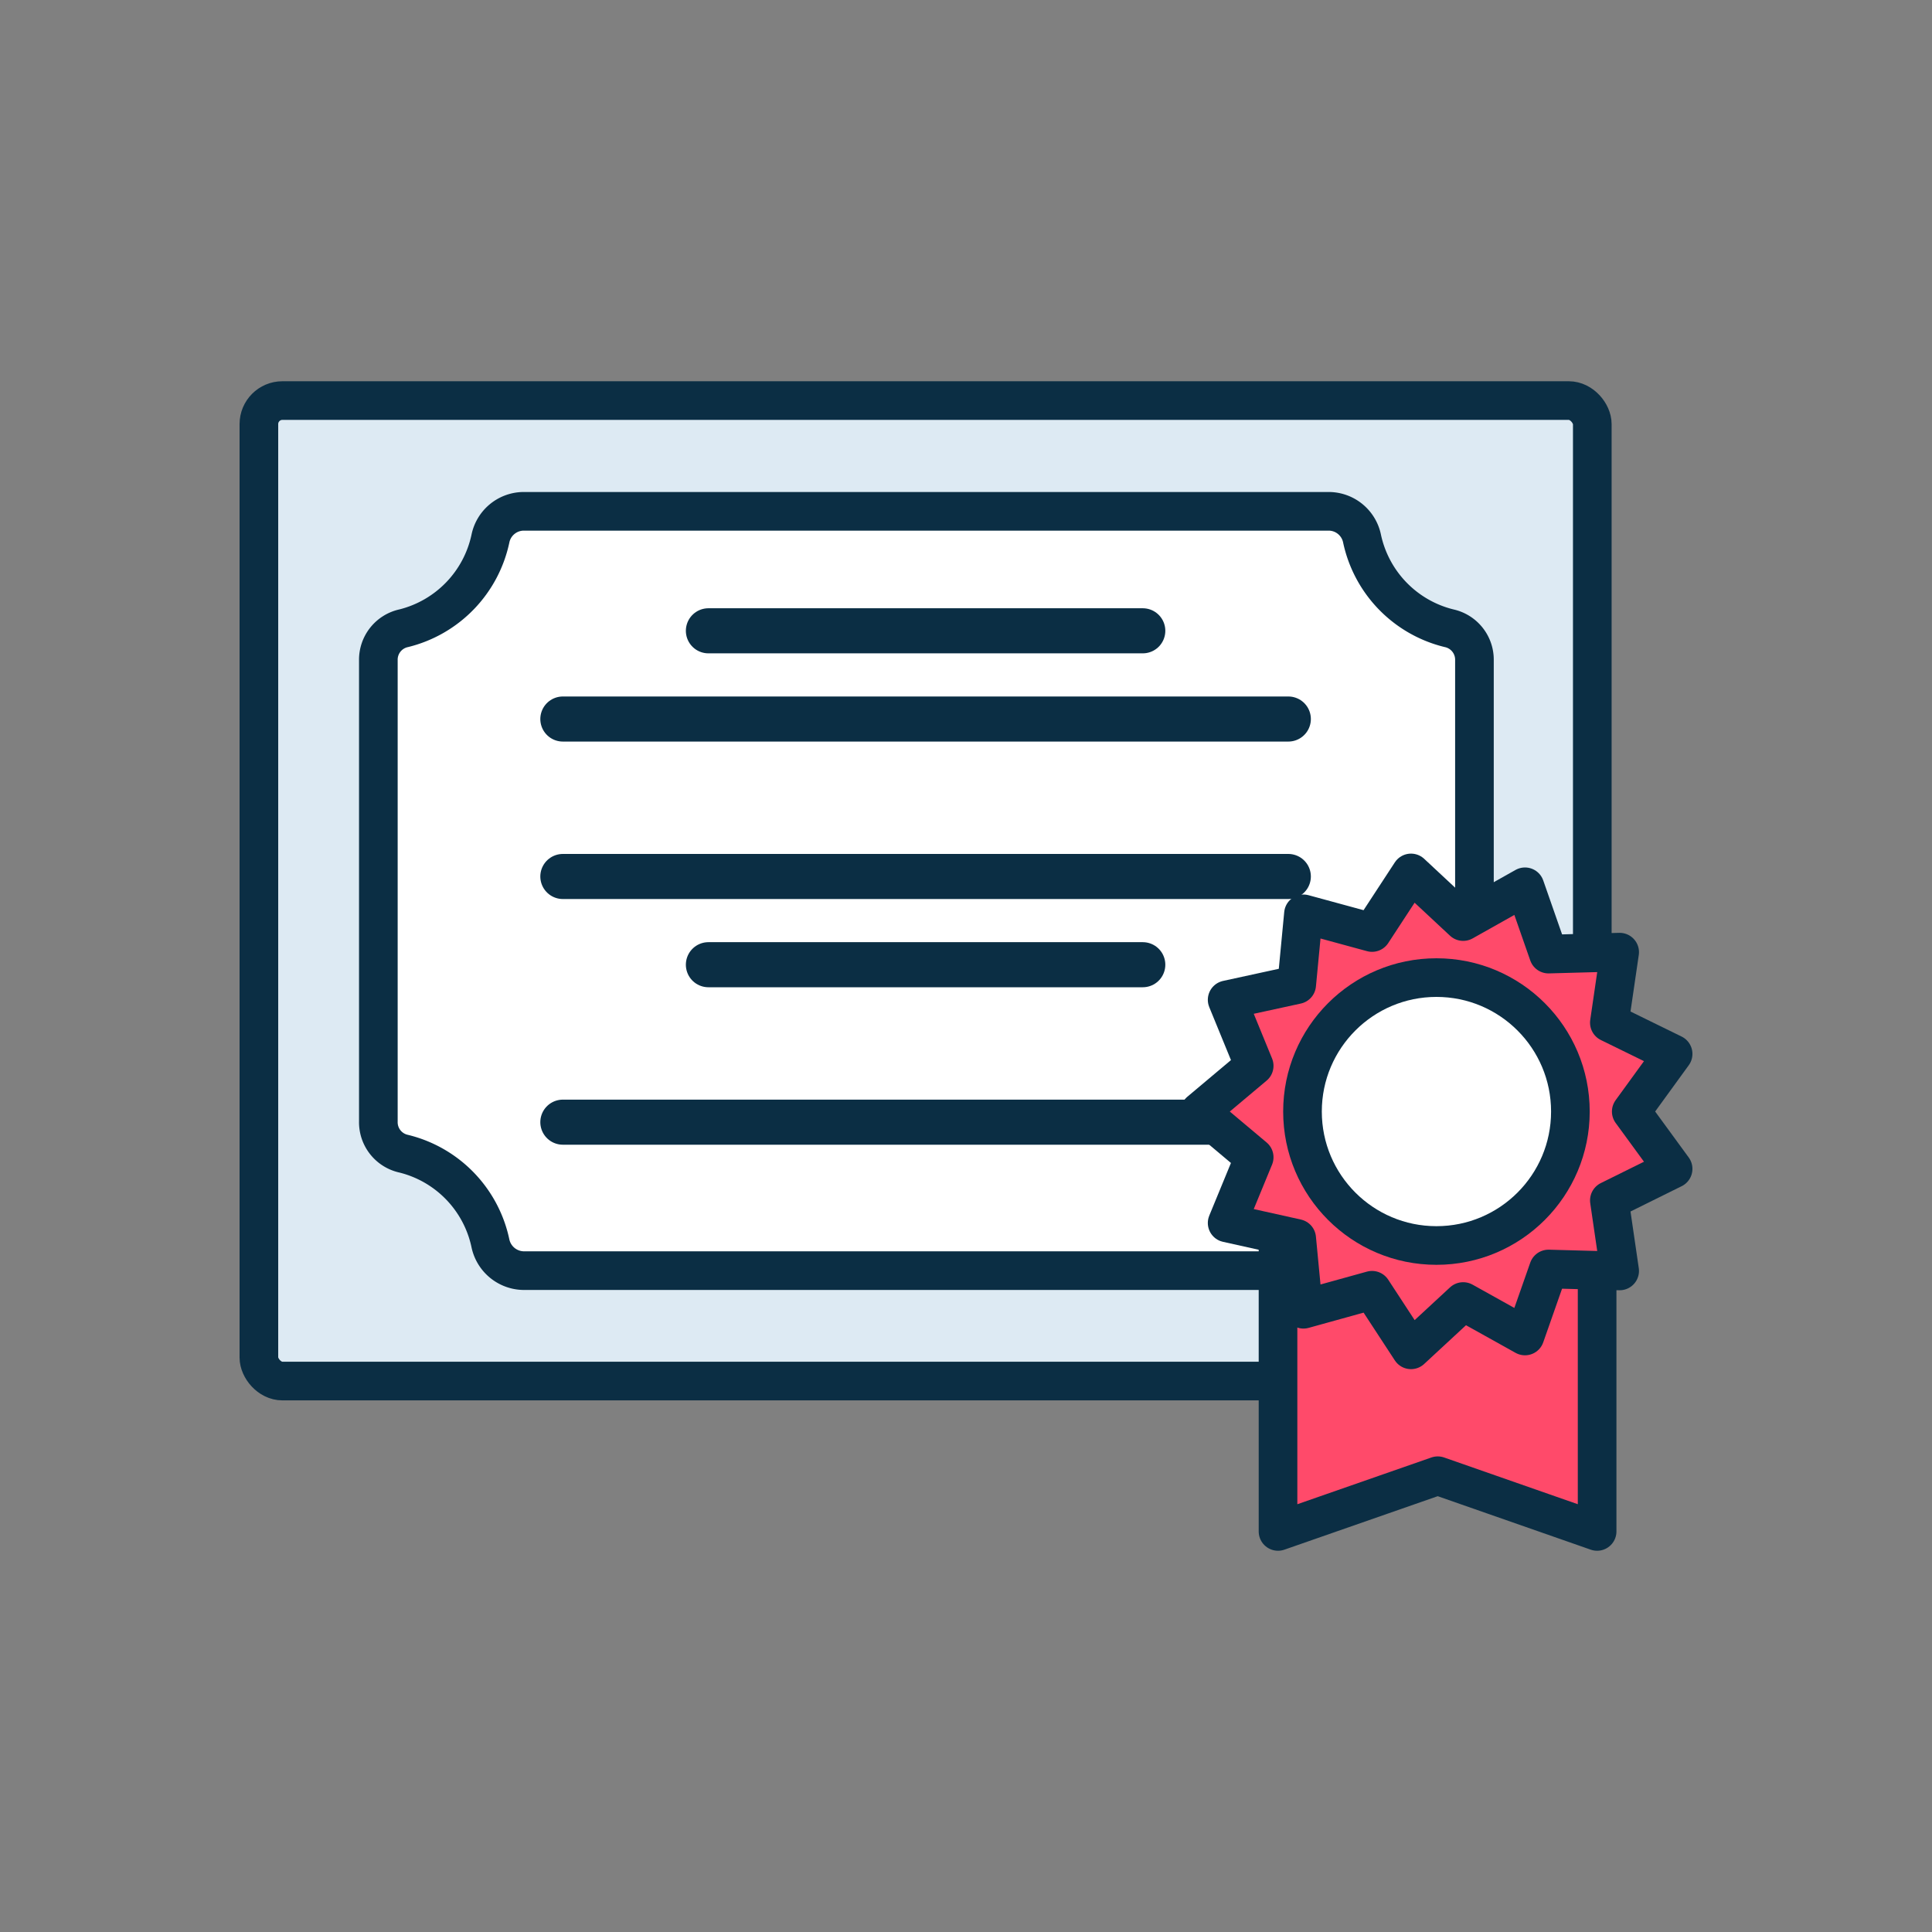
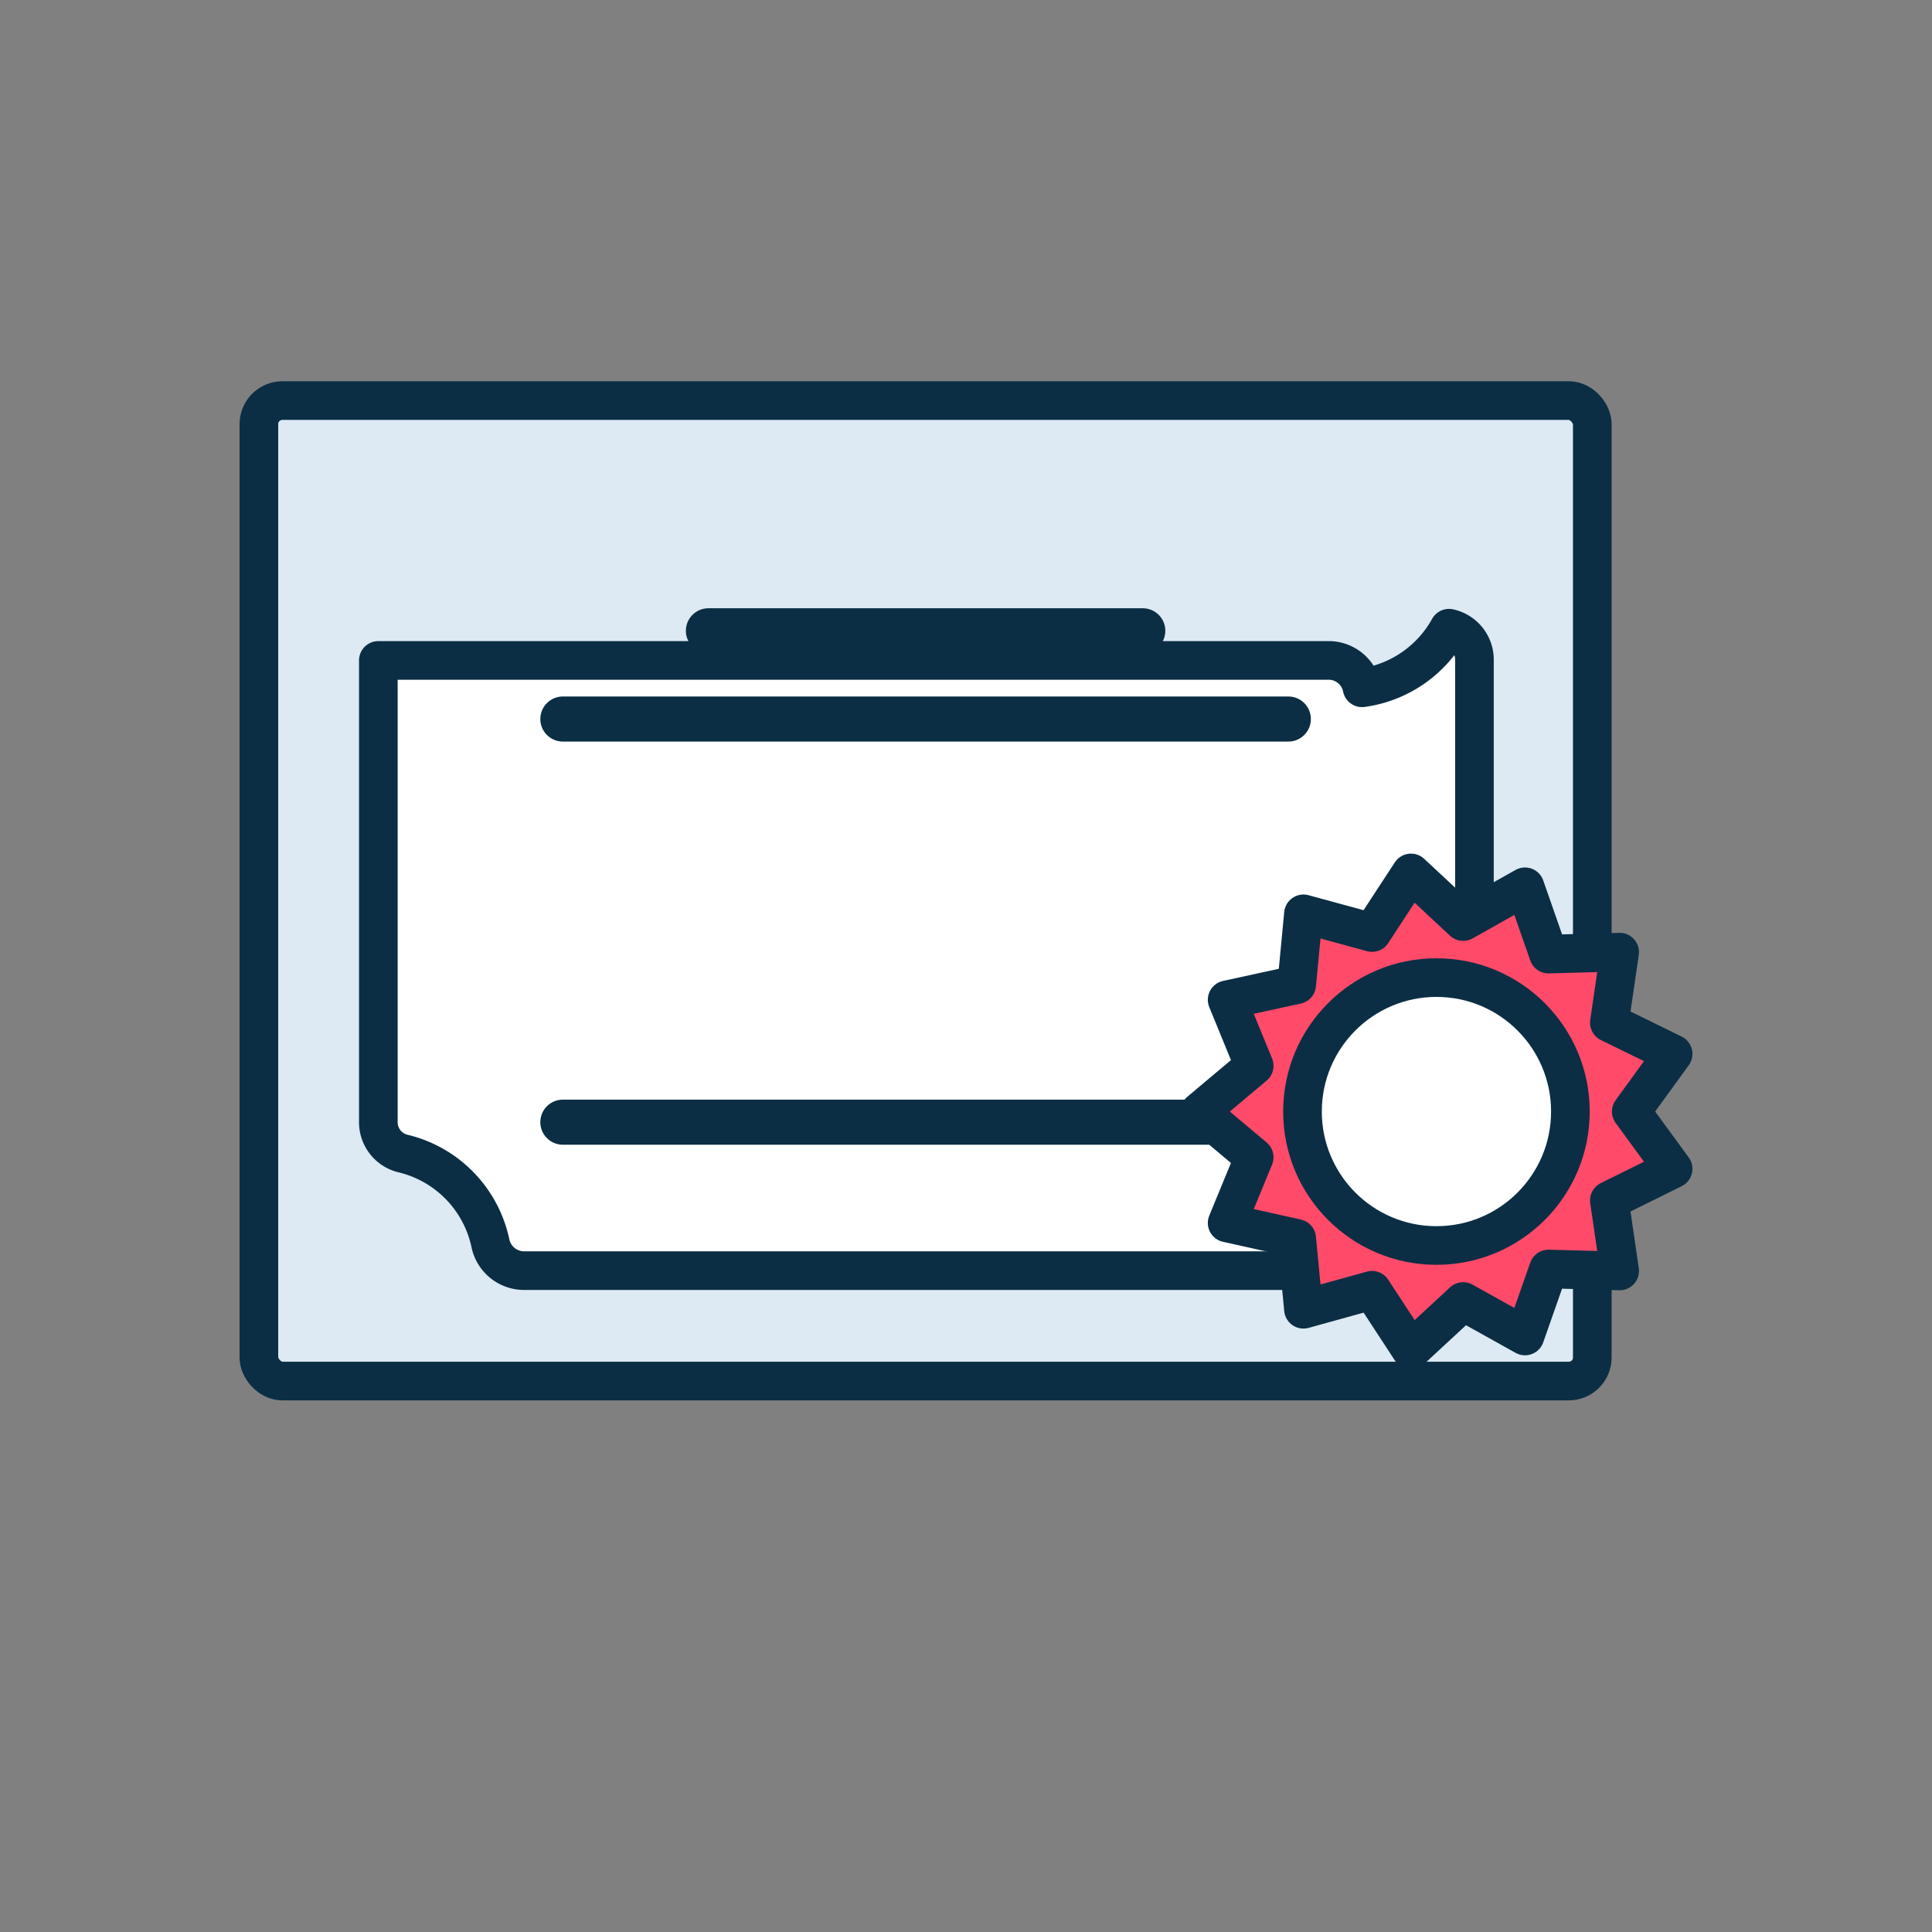
<svg xmlns="http://www.w3.org/2000/svg" id="Layer_1" data-name="Layer 1" viewBox="0 0 60 60">
  <rect x="0" y="0" width="60" height="60" fill="#808080" stroke="none" />
  <rect x="8.04" y="12.44" width="41.41" height="30.45" rx="0.73" fill="#ddeaf3" stroke="#0b2e44" stroke-linecap="round" stroke-linejoin="round" stroke-width="1.2" />
-   <path d="M45.81,35.74a3.65,3.65,0,0,0-3.58,3.72h-26a1.07,1.07,0,0,1-1-.85,3.64,3.64,0,0,0-2.69-2.78,1,1,0,0,1-.79-1V20.51a1,1,0,0,1,.79-1,3.65,3.65,0,0,0,2.69-2.78,1.06,1.06,0,0,1,1-.85H41.3a1.06,1.06,0,0,1,1,.85A3.65,3.65,0,0,0,45,19.51a1,1,0,0,1,.79,1V35.74Z" fill="#fff" stroke="#0b2e44" stroke-linecap="round" stroke-linejoin="round" stroke-width="1.2" />
+   <path d="M45.81,35.74a3.65,3.65,0,0,0-3.58,3.72h-26a1.07,1.07,0,0,1-1-.85,3.64,3.64,0,0,0-2.69-2.78,1,1,0,0,1-.79-1V20.51H41.3a1.06,1.06,0,0,1,1,.85A3.65,3.65,0,0,0,45,19.51a1,1,0,0,1,.79,1V35.74Z" fill="#fff" stroke="#0b2e44" stroke-linecap="round" stroke-linejoin="round" stroke-width="1.2" />
  <line x1="17.48" y1="22.33" x2="40.01" y2="22.33" fill="none" stroke="#0b2e44" stroke-linecap="round" stroke-linejoin="round" stroke-width="1.4" />
  <line x1="22" y1="19.59" x2="35.49" y2="19.59" fill="none" stroke="#0b2e44" stroke-linecap="round" stroke-linejoin="round" stroke-width="1.4" />
  <line x1="40.01" y1="34.85" x2="17.48" y2="34.85" fill="none" stroke="#0b2e44" stroke-linecap="round" stroke-linejoin="round" stroke-width="1.4" />
-   <line x1="40.01" y1="27.22" x2="17.48" y2="27.22" fill="none" stroke="#0b2e44" stroke-linecap="round" stroke-linejoin="round" stroke-width="1.4" />
-   <line x1="35.49" y1="29.96" x2="22" y2="29.96" fill="none" stroke="#0b2e44" stroke-linecap="round" stroke-linejoin="round" stroke-width="1.4" />
-   <polygon points="49.6 47.56 44.65 45.83 39.69 47.56 39.69 34.52 49.6 34.52 49.6 47.56" fill="#ff4a6a" stroke="#0b2e44" stroke-linecap="round" stroke-linejoin="round" stroke-width="1.2" />
  <polygon points="51.96 32.73 50.66 34.52 51.96 36.3 49.98 37.28 50.3 39.47 48.09 39.41 47.36 41.49 45.44 40.42 43.82 41.92 42.61 40.07 40.48 40.66 40.27 38.46 38.11 37.98 38.95 35.94 37.26 34.52 38.95 33.1 38.11 31.05 40.27 30.58 40.48 28.38 42.61 28.96 43.82 27.11 45.44 28.62 47.36 27.54 48.09 29.63 50.3 29.57 49.98 31.76 51.96 32.73" fill="#ff4a6a" stroke="#0b2e44" stroke-linecap="round" stroke-linejoin="round" stroke-width="1.2" />
  <circle cx="44.61" cy="34.52" r="4.16" fill="#fff" stroke="#0b2e44" stroke-linecap="round" stroke-linejoin="round" stroke-width="1.2" />
</svg>